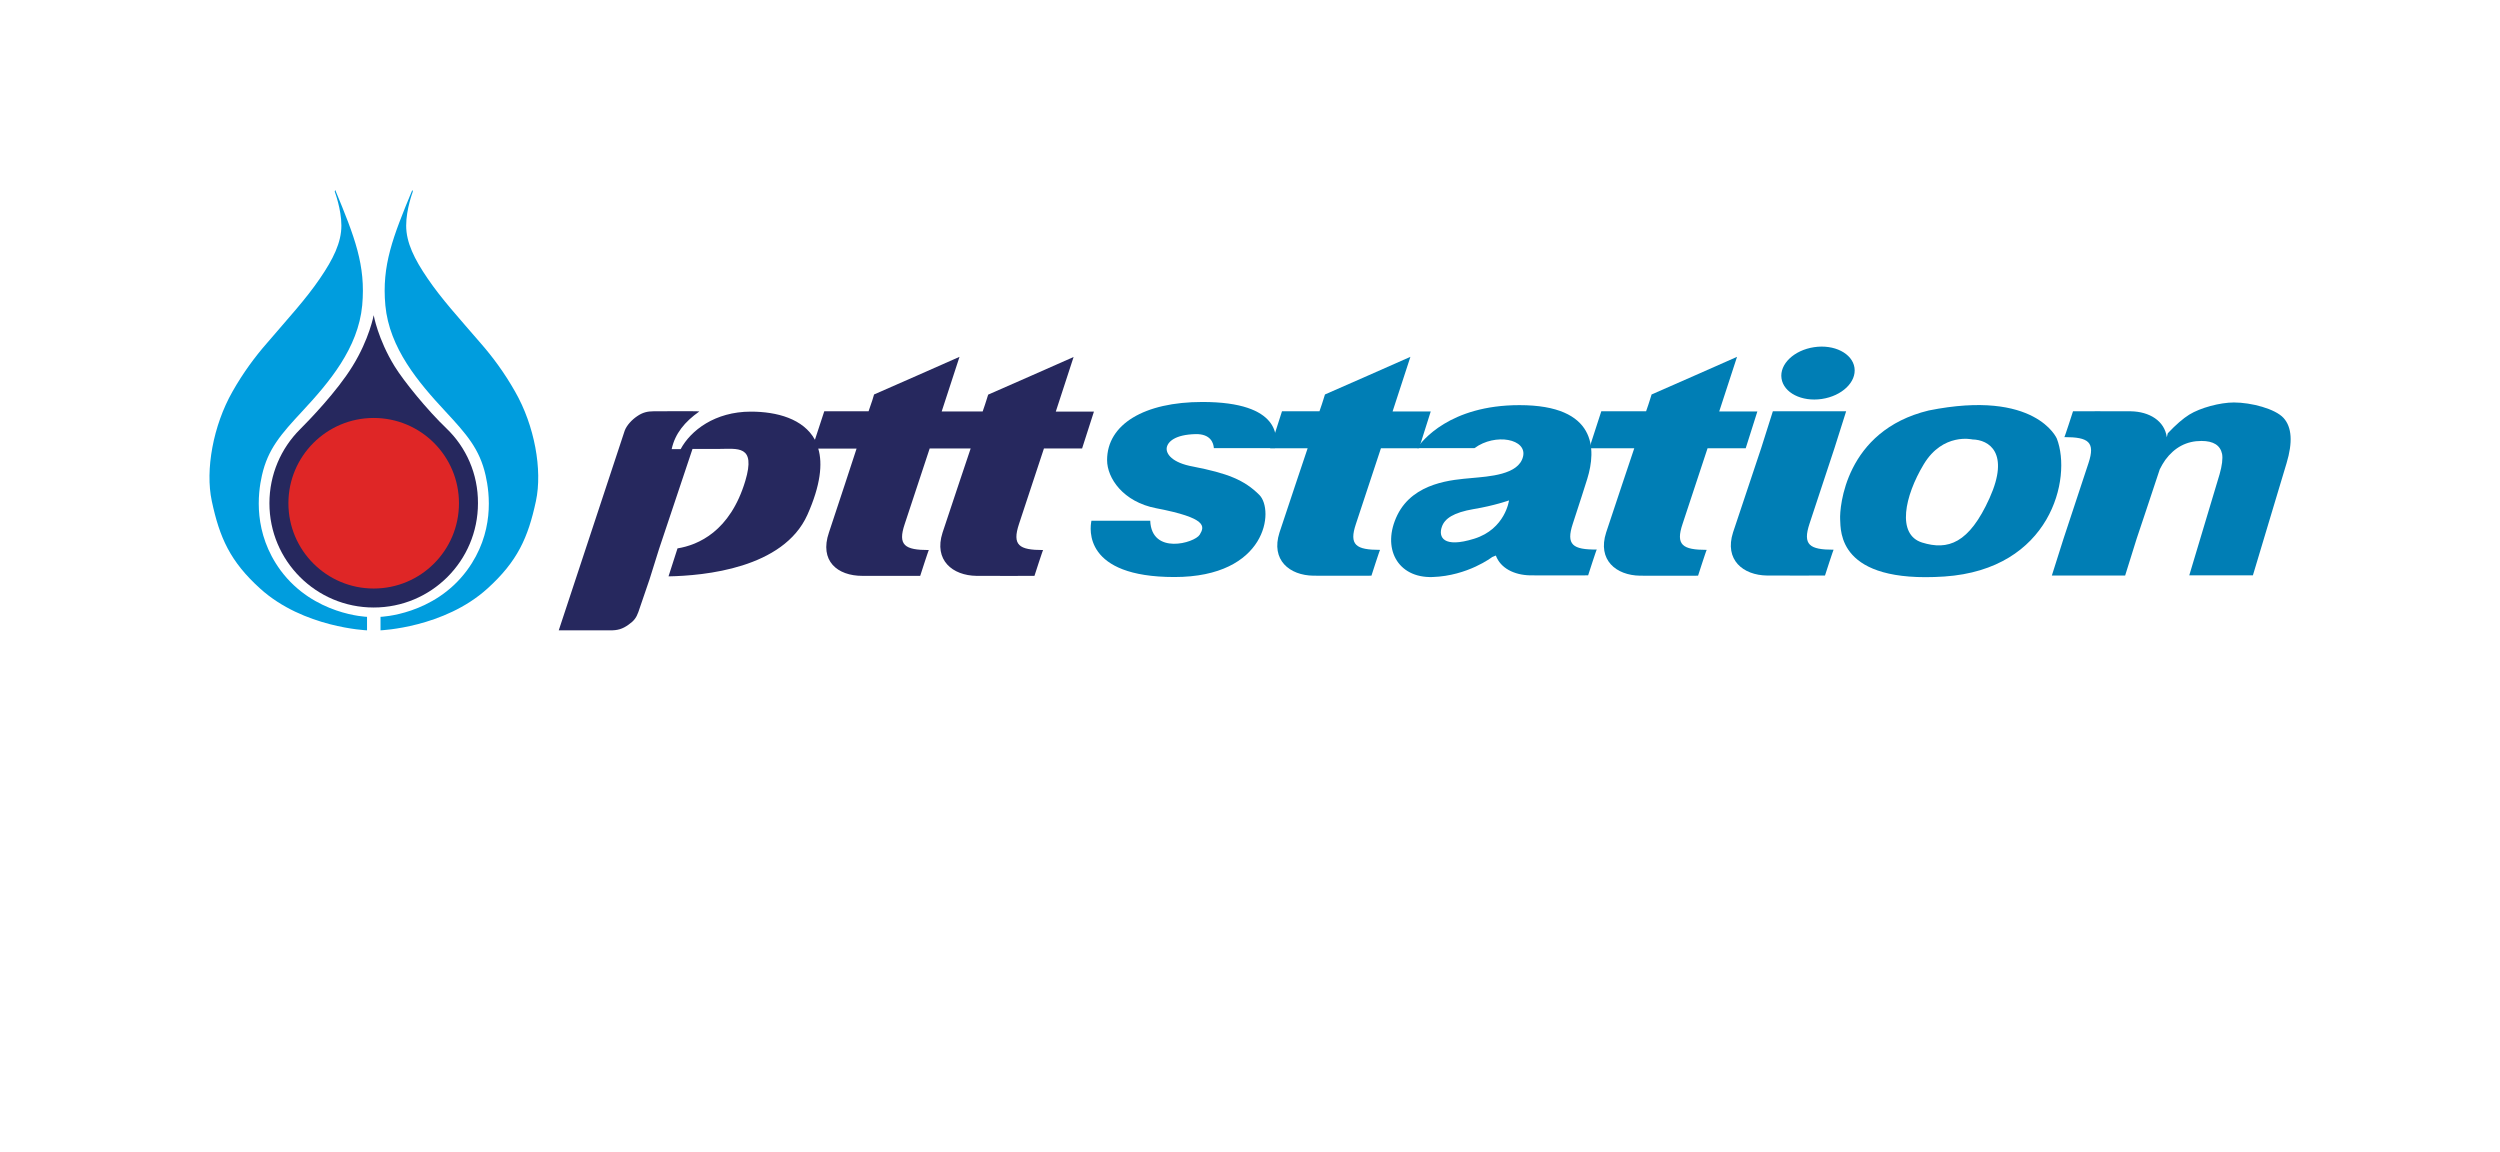
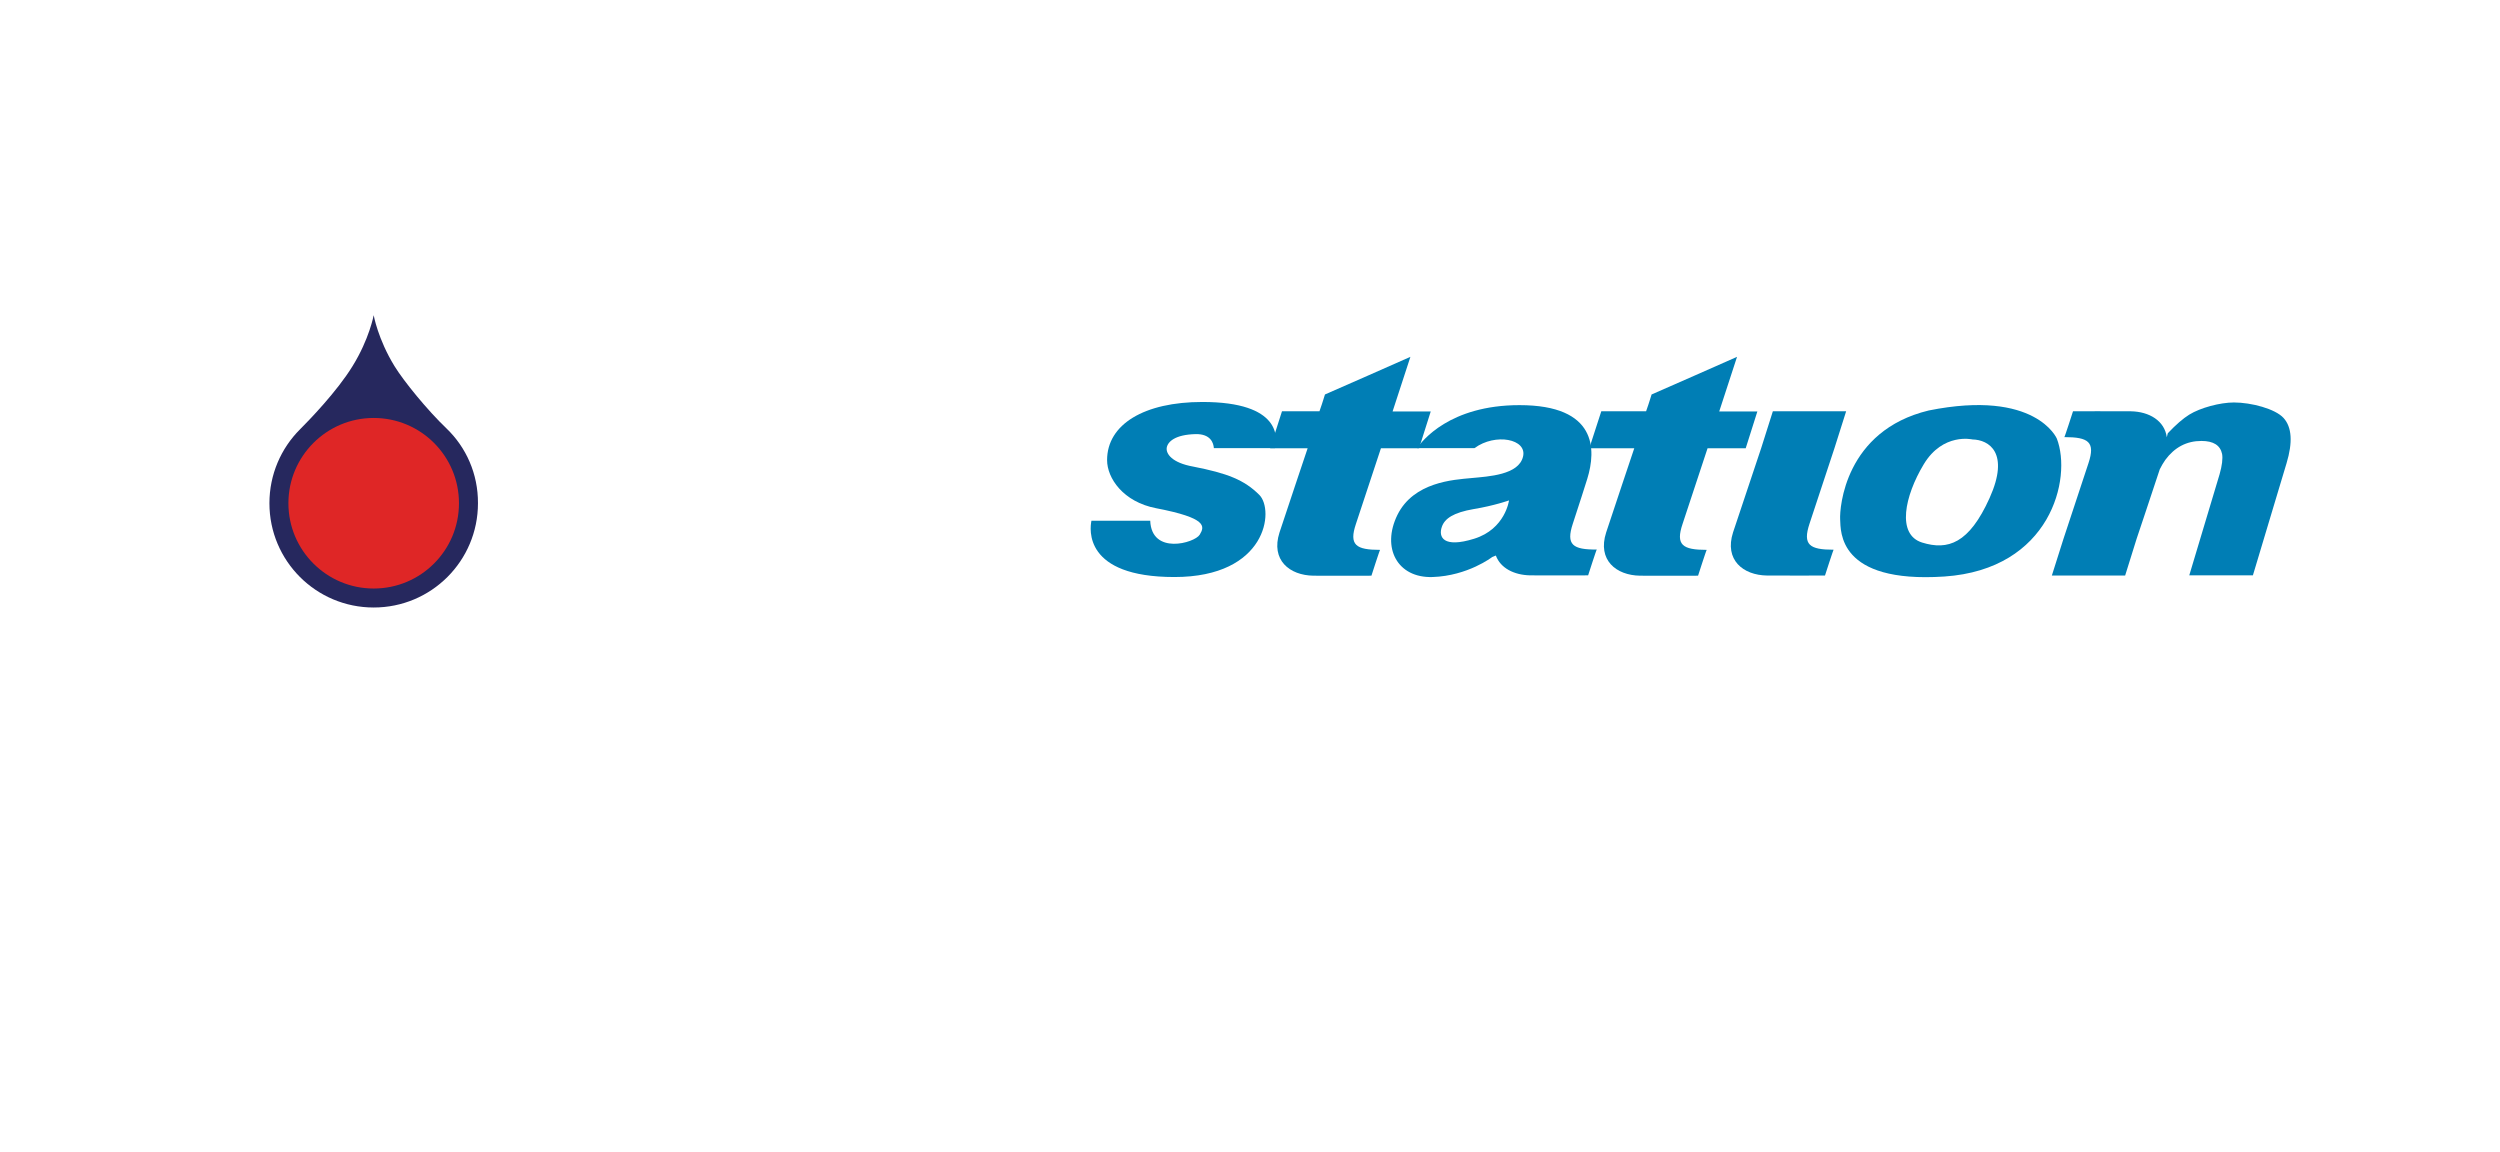
<svg xmlns="http://www.w3.org/2000/svg" width="256" height="118" viewBox="0 0 256 118" fill="none">
  <g filter="url(#filter0_d_291_8065)">
-     <path d="M212.003 81.995C234.091 81.995 252 64.085 252 41.997C252 19.909 234.091 2 212.003 2H22.643C12.341 2 4 10.358 4 20.643V109.558C4 110.683 4.921 111.604 6.064 111.604C7.053 111.604 7.889 110.905 8.076 109.967C11.607 93.951 25.883 81.978 42.957 81.978H212.003V81.995Z" fill="white" />
-   </g>
-   <path d="M42.223 19.449C40.228 24.276 39.085 27.158 39.46 31.269C39.87 35.652 42.854 39.166 45.583 42.1C47.784 44.471 49.114 45.971 49.728 48.683C50.154 50.56 50.649 54.568 47.818 58.406C44.423 62.994 38.965 63.164 38.965 63.164V64.546C38.965 64.546 45.481 64.29 49.916 60.265C52.986 57.484 54.077 55.062 54.879 51.31C55.561 48.12 54.743 43.584 52.747 40.104C51.638 38.142 50.41 36.505 49.233 35.158C46.914 32.463 45.259 30.672 43.792 28.523C42.428 26.527 41.592 24.838 41.592 23.099C41.592 21.41 42.274 19.619 42.274 19.619L42.223 19.449Z" fill="#009DDE" />
-   <path d="M34.326 19.449C36.322 24.276 37.465 27.158 37.09 31.269C36.68 35.652 33.695 39.166 30.966 42.1C28.766 44.47 27.436 45.971 26.822 48.683C26.395 50.559 25.918 54.568 28.732 58.406C32.126 62.994 37.584 63.164 37.584 63.164V64.546C37.584 64.546 31.069 64.29 26.634 60.265C23.564 57.484 22.489 55.062 21.688 51.31C21.005 48.12 21.824 43.583 23.803 40.104C24.911 38.142 26.139 36.505 27.316 35.158C29.619 32.463 31.29 30.672 32.757 28.523C34.122 26.527 34.958 24.838 34.958 23.099C34.958 21.41 34.275 19.619 34.275 19.619L34.326 19.449Z" fill="#009DDE" />
+     </g>
  <path d="M45.72 43.873C43.758 41.997 41.353 39.047 40.398 37.494C38.693 34.714 38.266 32.275 38.266 32.275C38.266 32.275 37.823 34.714 36.1 37.494C34.497 40.104 31.648 43.038 30.71 43.976C28.783 45.903 27.589 48.581 27.589 51.532C27.589 57.433 32.365 62.209 38.266 62.209C44.168 62.209 48.944 57.433 48.944 51.532C48.961 48.53 47.733 45.801 45.72 43.873Z" fill="#26285E" />
  <path d="M38.266 60.265C33.456 60.265 29.533 56.359 29.533 51.532C29.533 46.722 33.439 42.799 38.266 42.799C43.093 42.799 46.999 46.705 46.999 51.532C46.999 56.359 43.093 60.265 38.266 60.265Z" fill="#DF2626" />
-   <path d="M82.681 52.709C80.225 58.201 72.124 58.951 68.456 59.02L69.377 56.154C71.492 55.813 74.767 54.414 76.319 49.246C77.428 45.528 75.535 45.971 73.556 45.971H70.912L67.484 56.222L66.512 59.327L65.369 62.67C65.165 63.249 64.909 63.591 64.363 63.966C63.749 64.409 63.237 64.563 62.453 64.546H57.216L63.971 44.095C64.175 43.549 64.704 42.986 65.233 42.628C65.813 42.219 66.341 42.117 66.904 42.117C66.904 42.117 71.663 42.083 71.612 42.134C70.111 43.191 69.121 44.402 68.78 45.988H69.701C70.725 44.078 73.215 42.151 76.882 42.151C79.56 42.151 82.272 42.884 83.449 45.033L84.404 42.117H88.941C89.333 41.008 89.402 40.752 89.504 40.394C89.504 40.411 98.254 36.539 98.254 36.539L96.429 42.134H100.625C101.017 41.025 101.068 40.752 101.188 40.411C101.188 40.428 109.937 36.556 109.937 36.556L108.112 42.151H112.018L110.807 45.92H106.901C106.901 45.92 104.821 52.248 104.343 53.664C103.627 55.83 104.343 56.325 106.816 56.325C106.799 56.256 105.929 58.968 105.929 58.968C105.929 58.968 101.358 58.985 99.994 58.968C97.537 58.934 95.61 57.365 96.514 54.551C97.094 52.777 99.397 45.92 99.397 45.92H95.201C95.201 45.92 93.12 52.248 92.642 53.664C91.909 55.83 92.642 56.325 95.115 56.325C95.098 56.256 94.229 58.968 94.229 58.968H88.31C85.734 58.968 83.892 57.433 84.882 54.534C85.479 52.777 87.713 45.937 87.713 45.937H83.79C84.251 47.472 84.029 49.69 82.681 52.709Z" fill="#26285E" />
  <path d="M123.122 41.162C117.17 41.162 113.366 43.447 113.366 47.114C113.366 48.956 115.003 51.395 118.398 52.044C123.617 53.05 123.378 53.886 122.849 54.755C122.321 55.608 117.92 56.853 117.784 53.323H111.763C111.592 54.158 110.944 59.088 120.257 59.088C129.74 59.088 130.508 52.231 128.955 50.679C127.403 49.127 125.664 48.462 122.184 47.779C120.001 47.387 119.387 46.466 119.472 45.852C119.574 45.221 120.342 44.505 122.423 44.453C123.992 44.419 124.265 45.392 124.299 45.886H130.559C130.815 44.88 131.224 41.162 123.122 41.162Z" fill="#007EB5" />
  <path d="M131.275 42.117H135.113C135.505 41.008 135.556 40.735 135.676 40.394C135.676 40.411 144.426 36.539 144.426 36.539L142.601 42.134H146.507L145.313 45.903H141.407C141.407 45.903 139.326 52.231 138.848 53.647C138.115 55.813 138.848 56.307 141.322 56.307C141.304 56.239 140.435 58.951 140.435 58.951C140.435 58.951 135.863 58.968 134.499 58.951C132.043 58.917 130.115 57.348 131.019 54.534C131.599 52.76 133.902 45.903 133.902 45.903H130.064L131.275 42.117Z" fill="#007EB5" />
  <path d="M163.972 42.117H168.56C168.953 41.008 169.004 40.735 169.123 40.394C169.123 40.411 177.873 36.539 177.873 36.539L176.048 42.134H179.954L178.76 45.903H174.854C174.854 45.903 172.773 52.231 172.296 53.647C171.562 55.813 172.296 56.307 174.769 56.307C174.752 56.239 173.882 58.951 173.882 58.951C173.882 58.951 169.311 58.968 167.946 58.951C165.49 58.917 163.563 57.348 164.467 54.534C165.047 52.76 167.349 45.903 167.349 45.903H162.744L163.972 42.117Z" fill="#007EB5" />
  <path d="M187.851 45.886C187.851 45.886 185.77 52.214 185.293 53.63C184.576 55.796 185.293 56.291 187.766 56.291C187.749 56.222 186.879 58.934 186.879 58.934C186.879 58.934 182.308 58.951 180.943 58.934C178.487 58.9 176.56 57.331 177.464 54.517C178.044 52.76 180.346 45.886 180.346 45.886L181.54 42.117H189.045L187.851 45.886Z" fill="#007EB5" />
-   <path d="M189.898 37.648C190.12 39.115 188.619 40.547 186.555 40.854C184.491 41.161 182.649 40.223 182.427 38.757C182.205 37.29 183.706 35.857 185.77 35.55C187.817 35.243 189.676 36.181 189.898 37.648Z" fill="#007EB5" />
  <path d="M210.621 44.914C210.621 44.914 208.472 39.831 197.505 42.032C188.926 44.095 188.363 51.992 188.431 53.186C188.499 54.38 188.175 59.753 199.091 59.037C209.99 58.303 212.191 48.99 210.621 44.914ZM203.731 51.003C201.633 55.66 199.467 56.376 196.823 55.557C194.196 54.739 195.032 50.798 196.993 47.541C198.955 44.283 201.974 44.999 201.974 44.999C203.662 45.033 205.829 46.347 203.731 51.003Z" fill="#007EB5" />
  <path d="M218.792 55.165C218.792 55.165 220.293 50.696 221.162 48.052C221.333 47.711 221.521 47.387 221.725 47.097C222.681 45.801 223.909 45.153 225.427 45.153C226.655 45.153 227.354 45.596 227.542 46.483C227.627 46.961 227.542 47.66 227.286 48.564L224.181 58.917H230.697L232.846 51.753L234.142 47.438C234.791 45.289 234.688 43.737 233.835 42.799C232.983 41.861 230.526 41.213 228.753 41.213C227.337 41.213 225.307 41.758 224.181 42.458C223.55 42.85 222.817 43.481 221.981 44.368L221.879 44.777C221.657 43.089 220.088 42.151 218.212 42.117C216.847 42.099 212.276 42.117 212.276 42.117C212.276 42.117 211.406 44.828 211.389 44.76C213.862 44.76 214.579 45.255 213.862 47.421C213.385 48.854 211.304 55.165 211.304 55.165L210.11 58.934H217.615L218.792 55.165Z" fill="#007EB5" />
  <path d="M161.055 53.63C161.533 52.214 162.539 49.024 162.539 49.024C163.46 46.04 163.545 41.486 155.597 41.486C148.433 41.486 145.602 45.17 145.107 45.886H150.992C153.124 44.317 156.416 44.948 155.955 46.773C155.495 48.632 152.459 48.786 150.651 48.956C148.843 49.127 144.766 49.349 143.095 52.726C141.44 56.103 143.095 59.207 146.694 59.088C150.31 58.968 152.8 57.041 152.8 57.041C152.8 57.041 152.953 56.973 153.175 56.887C153.653 58.184 155.051 58.883 156.689 58.917C158.053 58.934 162.624 58.917 162.624 58.917C162.624 58.917 163.494 56.205 163.511 56.273C161.055 56.29 160.339 55.796 161.055 53.63ZM150.958 55.165C147.785 56.154 147.274 54.994 147.649 53.937C147.939 53.101 148.826 52.487 150.907 52.129C152.987 51.788 154.523 51.242 154.523 51.242C154.523 51.242 154.147 54.175 150.958 55.165Z" fill="#007EB5" />
  <defs>
    <filter id="filter0_d_291_8065" x="0" y="0" width="256" height="117.604" filterUnits="userSpaceOnUse" color-interpolation-filters="sRGB">
      <feFlood flood-opacity="0" result="BackgroundImageFix" />
      <feColorMatrix in="SourceAlpha" type="matrix" values="0 0 0 0 0 0 0 0 0 0 0 0 0 0 0 0 0 0 127 0" result="hardAlpha" />
      <feOffset dy="2" />
      <feGaussianBlur stdDeviation="2" />
      <feComposite in2="hardAlpha" operator="out" />
      <feColorMatrix type="matrix" values="0 0 0 0 0 0 0 0 0 0 0 0 0 0 0 0 0 0 0.3 0" />
      <feBlend mode="normal" in2="BackgroundImageFix" result="effect1_dropShadow_291_8065" />
      <feBlend mode="normal" in="SourceGraphic" in2="effect1_dropShadow_291_8065" result="shape" />
    </filter>
  </defs>
</svg>